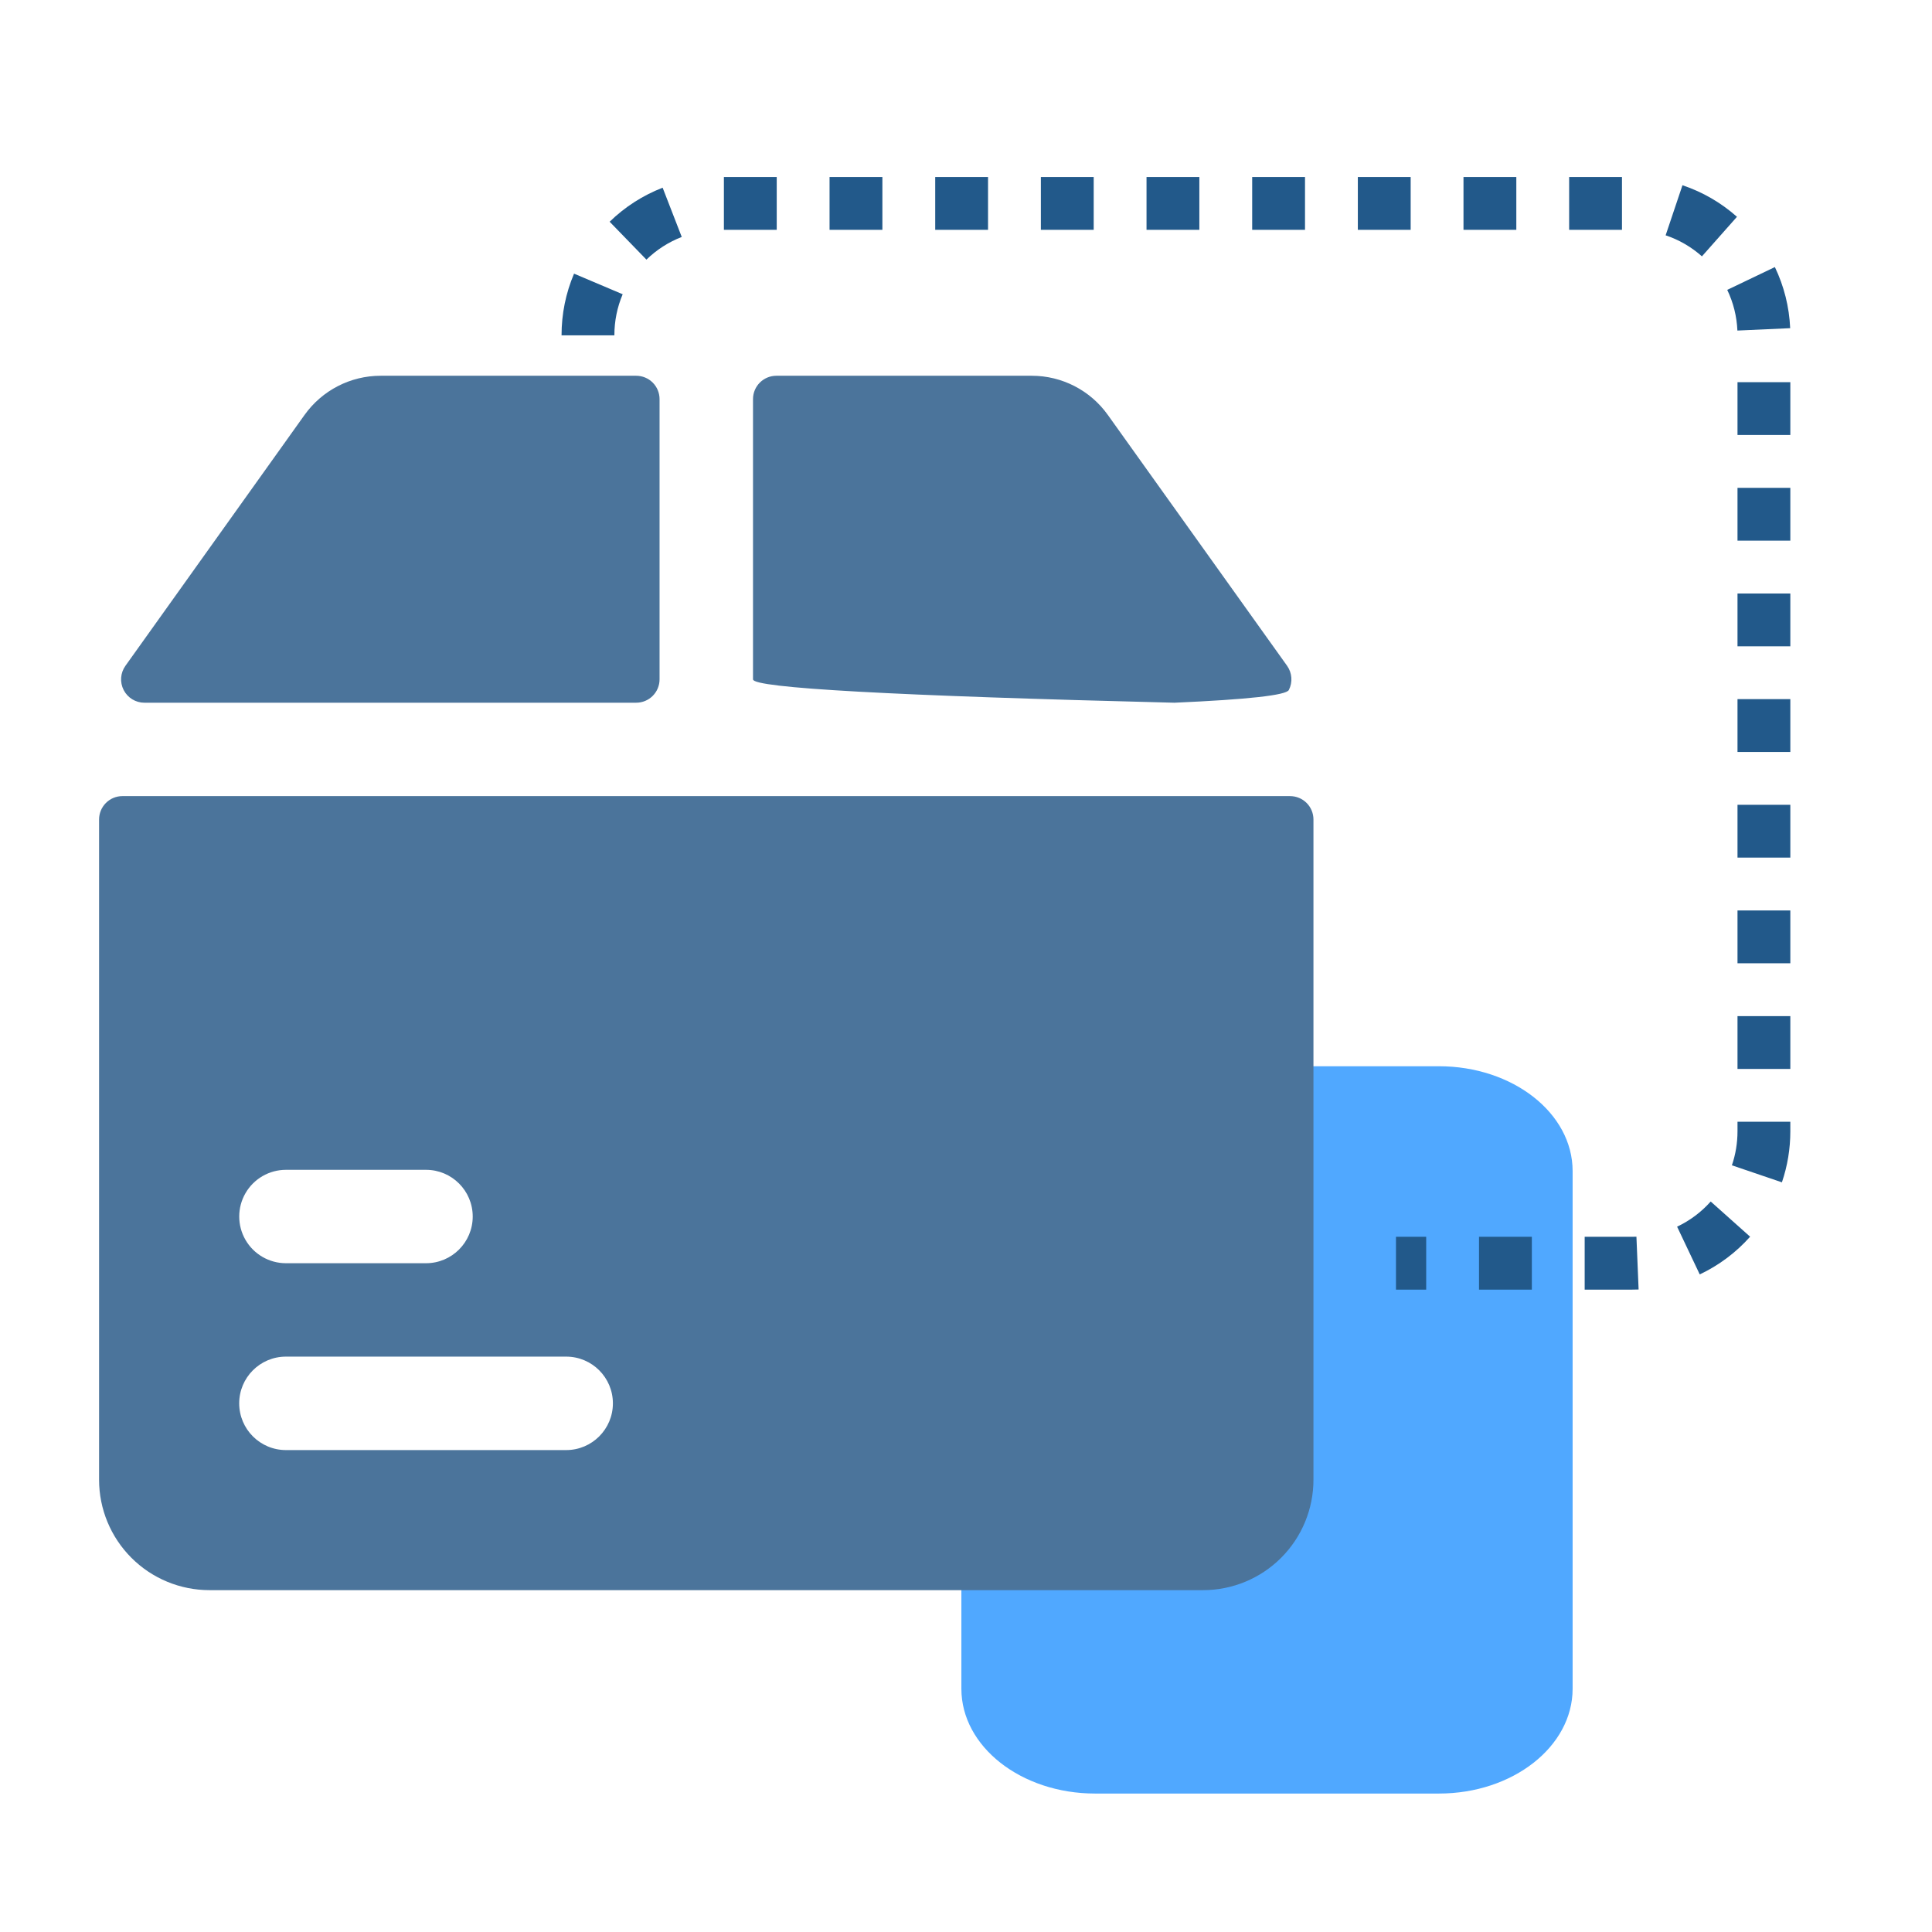
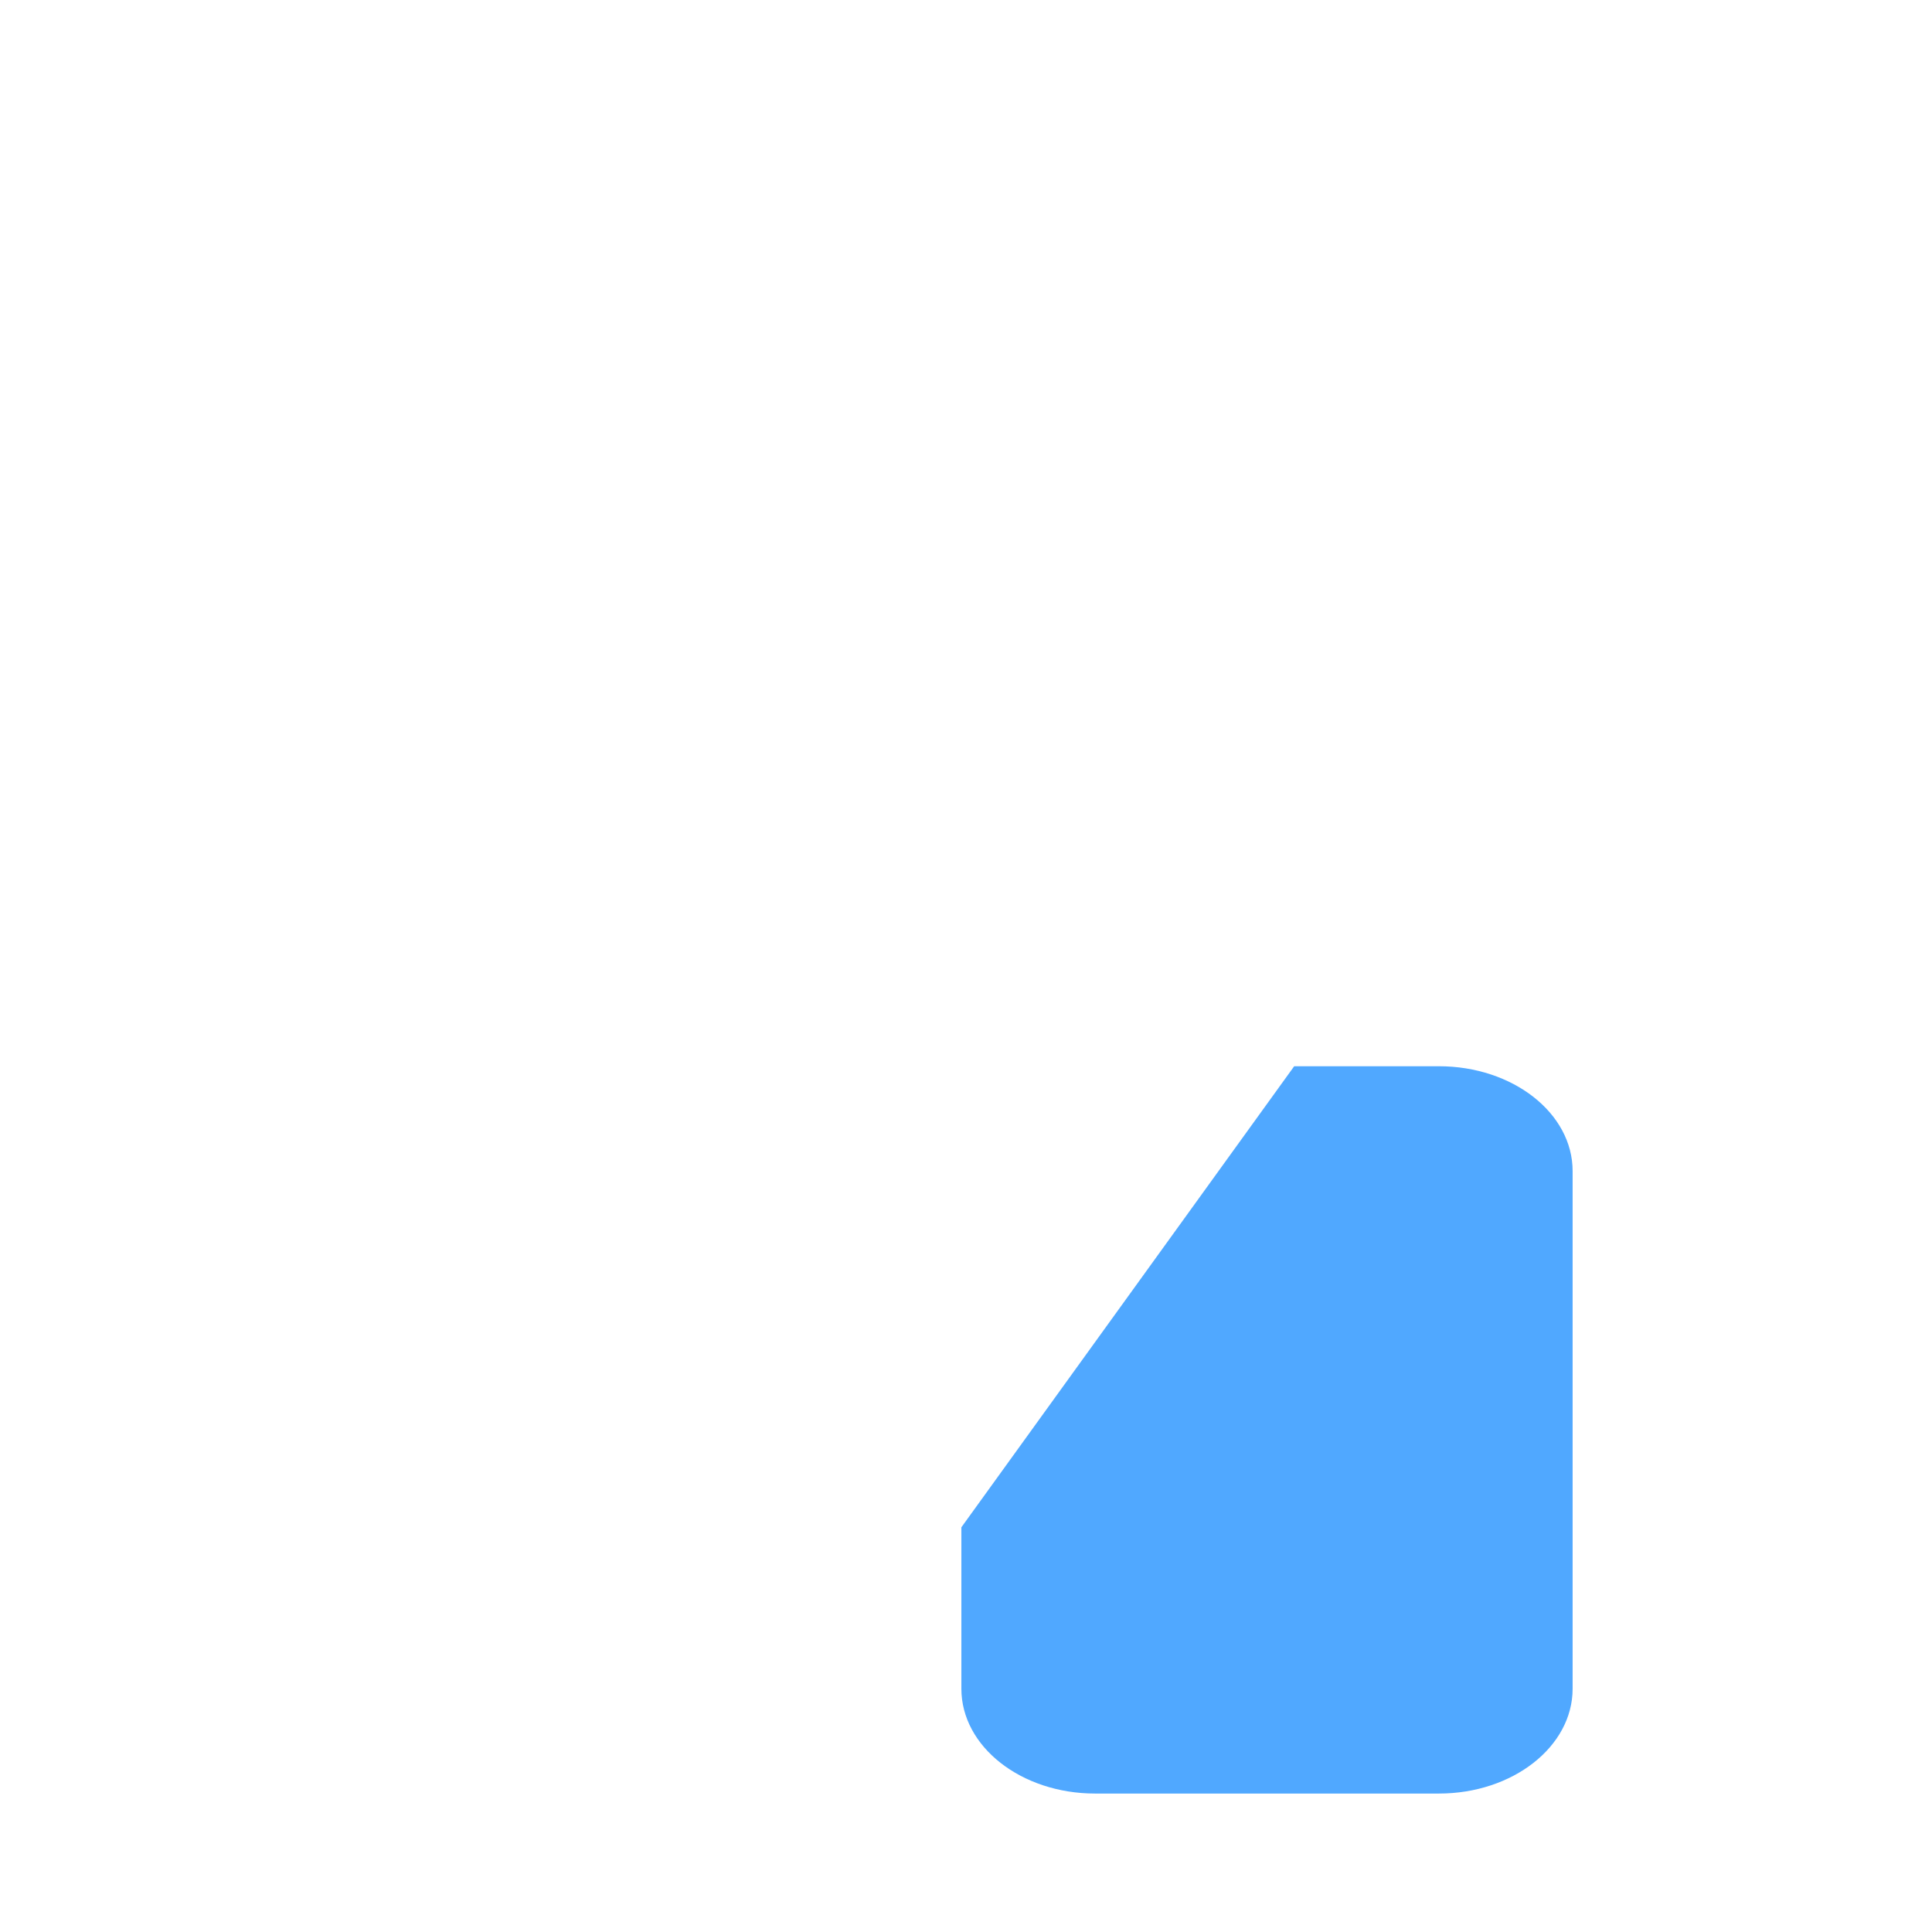
<svg xmlns="http://www.w3.org/2000/svg" id="_图层_1" data-name="图层 1" viewBox="0 0 1024 1024">
  <defs>
    <style>
      .cls-1 {
        fill: #22598a;
      }

      .cls-2 {
        fill: #4b749b;
      }

      .cls-3 {
        fill: #50a8ff;
      }
    </style>
  </defs>
  <path class="cls-3" d="M685.94,565.13h76.71c39.14,0,70.87,24.86,70.87,55.54v274.41c0,30.67-31.73,55.54-70.87,55.54h-182.23c-39.14,0-70.87-24.86-70.87-55.54v-85.58l176.39-244.36Z" />
-   <path class="cls-2" d="M622.61,372.45c38.91-1.73,59.1-3.95,60.5-6.73,2.12-4.12,1.75-9.07-.93-12.84l-95-132.95c-9.27-13.01-24.25-20.75-40.23-20.77h-135.46c-6.84,0-12.38,5.54-12.38,12.38v148.54c0,4.56,74.52,8.69,223.53,12.38h-.03Zm-546.06,0H337.21c3.28,0,6.43-1.3,8.75-3.63,2.32-2.32,3.62-5.47,3.62-8.75V211.54c0-3.29-1.31-6.44-3.63-8.76-2.33-2.32-5.49-3.62-8.77-3.62H201.72c-15.98,0-30.98,7.73-40.29,20.75l-94.94,132.97c-2.7,3.77-3.06,8.73-.94,12.86,2.12,4.12,6.37,6.72,11,6.72h0Zm607.23,49.5H64.89c-3.29,0-6.45,1.31-8.77,3.65-2.32,2.33-3.62,5.5-3.61,8.79v349.91c0,15.52,6.17,30.4,17.14,41.37,10.97,10.98,25.86,17.14,41.37,17.14H637.65c15.52,0,30.4-6.16,41.37-17.14,10.98-10.97,17.14-25.86,17.14-41.37V434.36c0-3.29-1.29-6.44-3.62-8.77-2.32-2.33-5.47-3.63-8.76-3.63h0ZM151.55,620.03h74.25c13.67,0,24.75,11.08,24.75,24.75s-11.08,24.75-24.75,24.75h-74.25c-8.84,0-17.02-4.72-21.44-12.37-4.42-7.66-4.42-17.1,0-24.75,4.42-7.66,12.6-12.38,21.44-12.38h0Zm148.53,148.54H151.55c-13.68,0-24.77-11.09-24.77-24.77s11.09-24.76,24.77-24.76h148.53c13.68,0,24.77,11.09,24.77,24.76s-11.09,24.77-24.77,24.77h0Zm0,0" />
-   <path class="cls-1" d="M864.99,683.53h-25.08v-28h25.08c.79,0,1.57-.02,2.35-.05l1.16,27.98c-1.16,.05-2.33,.07-3.5,.07Zm-53.08,0h-28v-28h28v28Zm-56,0h-16.01v-28h16.01v28Zm144.99-8.06l-12-25.3c6.79-3.22,12.78-7.71,17.81-13.34l20.89,18.65c-7.53,8.44-16.52,15.16-26.7,19.99Zm43.55-48.81l-26.51-9.02c1.97-5.78,2.97-11.85,2.97-18.03v-5.05h28v5.05c0,9.26-1.5,18.36-4.46,27.05Zm4.46-60.1h-28v-28h28v28Zm0-56h-28v-28h28v28Zm0-56h-28v-28h28v28Zm0-56h-28v-28h28v28Zm0-56h-28v-28h28v28Zm0-56h-28v-28h28v28Zm0-56h-28v-28h28v28Zm-623.28-52.81h-28c0-11.34,2.23-22.35,6.62-32.71l25.78,10.92c-2.92,6.89-4.4,14.22-4.4,21.79Zm595.23-2.56c-.34-7.54-2.15-14.79-5.39-21.55l25.25-12.09c4.87,10.18,7.6,21.07,8.11,32.39l-27.97,1.26Zm-578.24-37.58l-19.5-20.09c8.12-7.88,17.57-13.95,28.09-18.03l10.13,26.1c-7,2.72-13.3,6.76-18.72,12.02Zm559.44-1.74c-5.65-5.01-12.12-8.76-19.24-11.15l8.92-26.54c10.69,3.59,20.41,9.22,28.89,16.73l-18.57,20.96Zm-42.38-14.05h-28v-28h28v28Zm-56,0h-28v-28h28v28Zm-56,0h-28v-28h28v28Zm-56,0h-28v-28h28v28Zm-56,0h-28v-28h28v28Zm-56,0h-28v-28h28v28Zm-56,0h-28v-28h28v28Zm-56,0h-28v-28h28v28Zm-56,0h-28v-28h28v28Z" />
</svg>